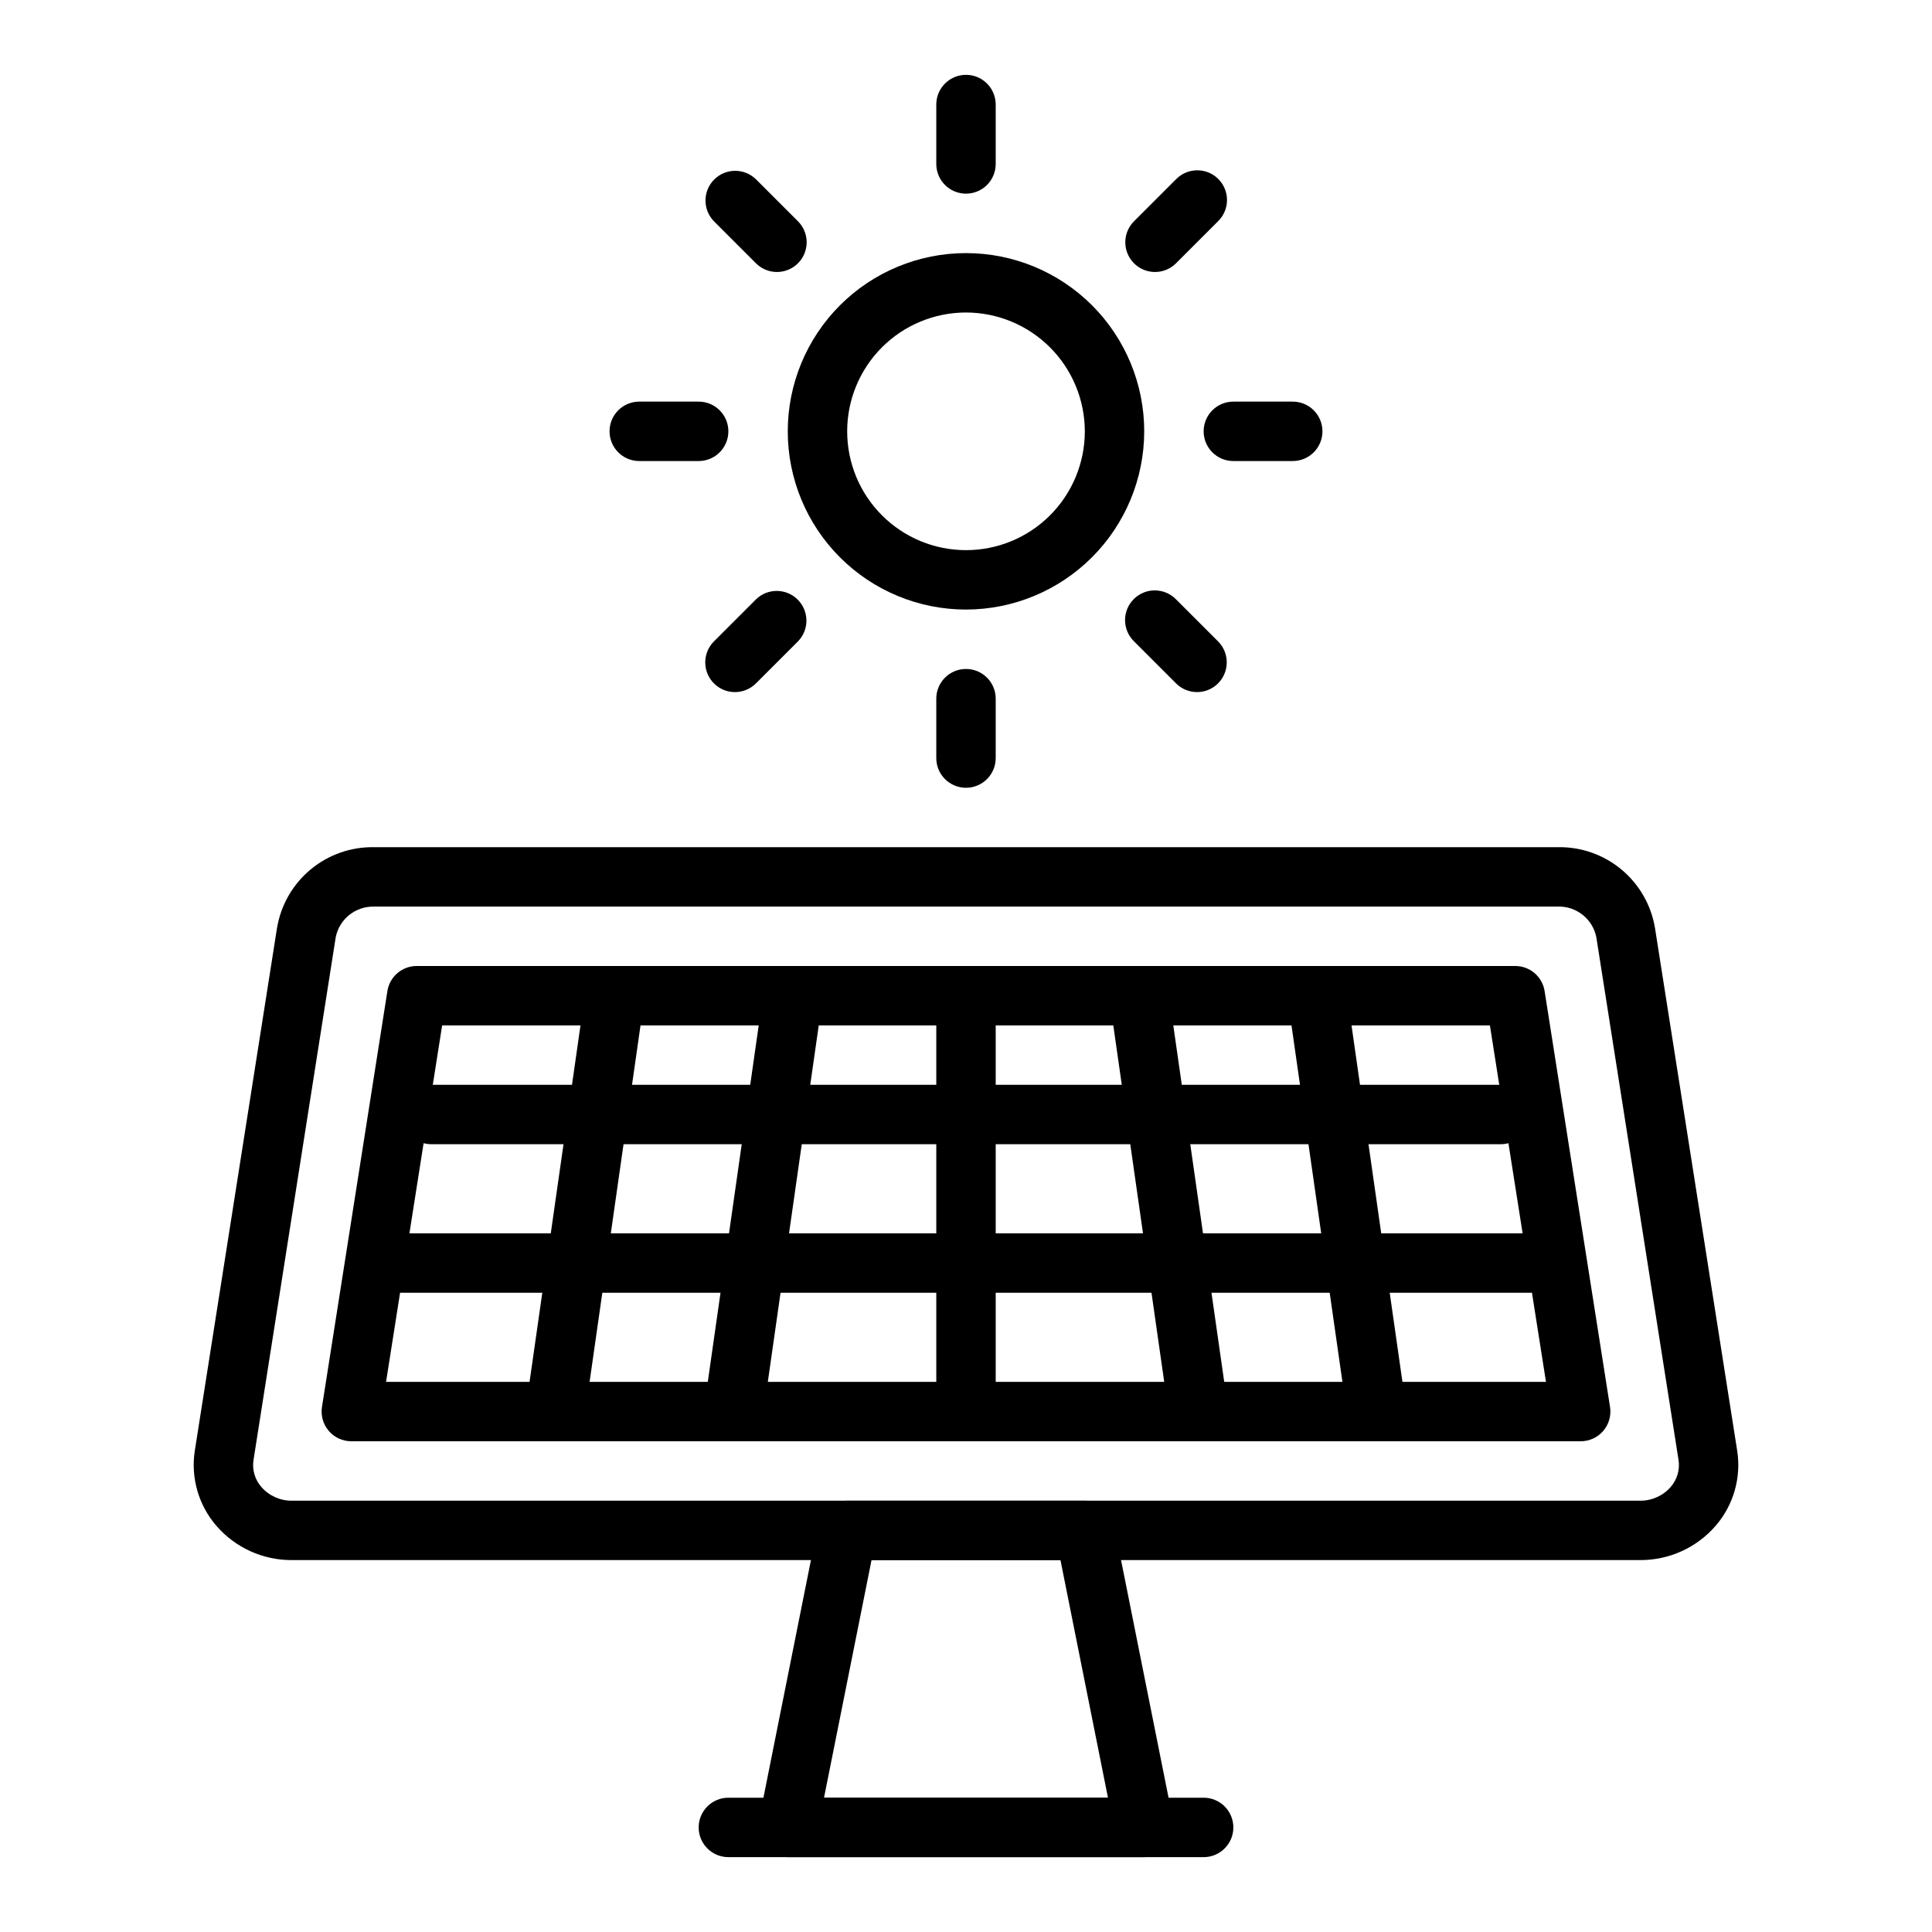
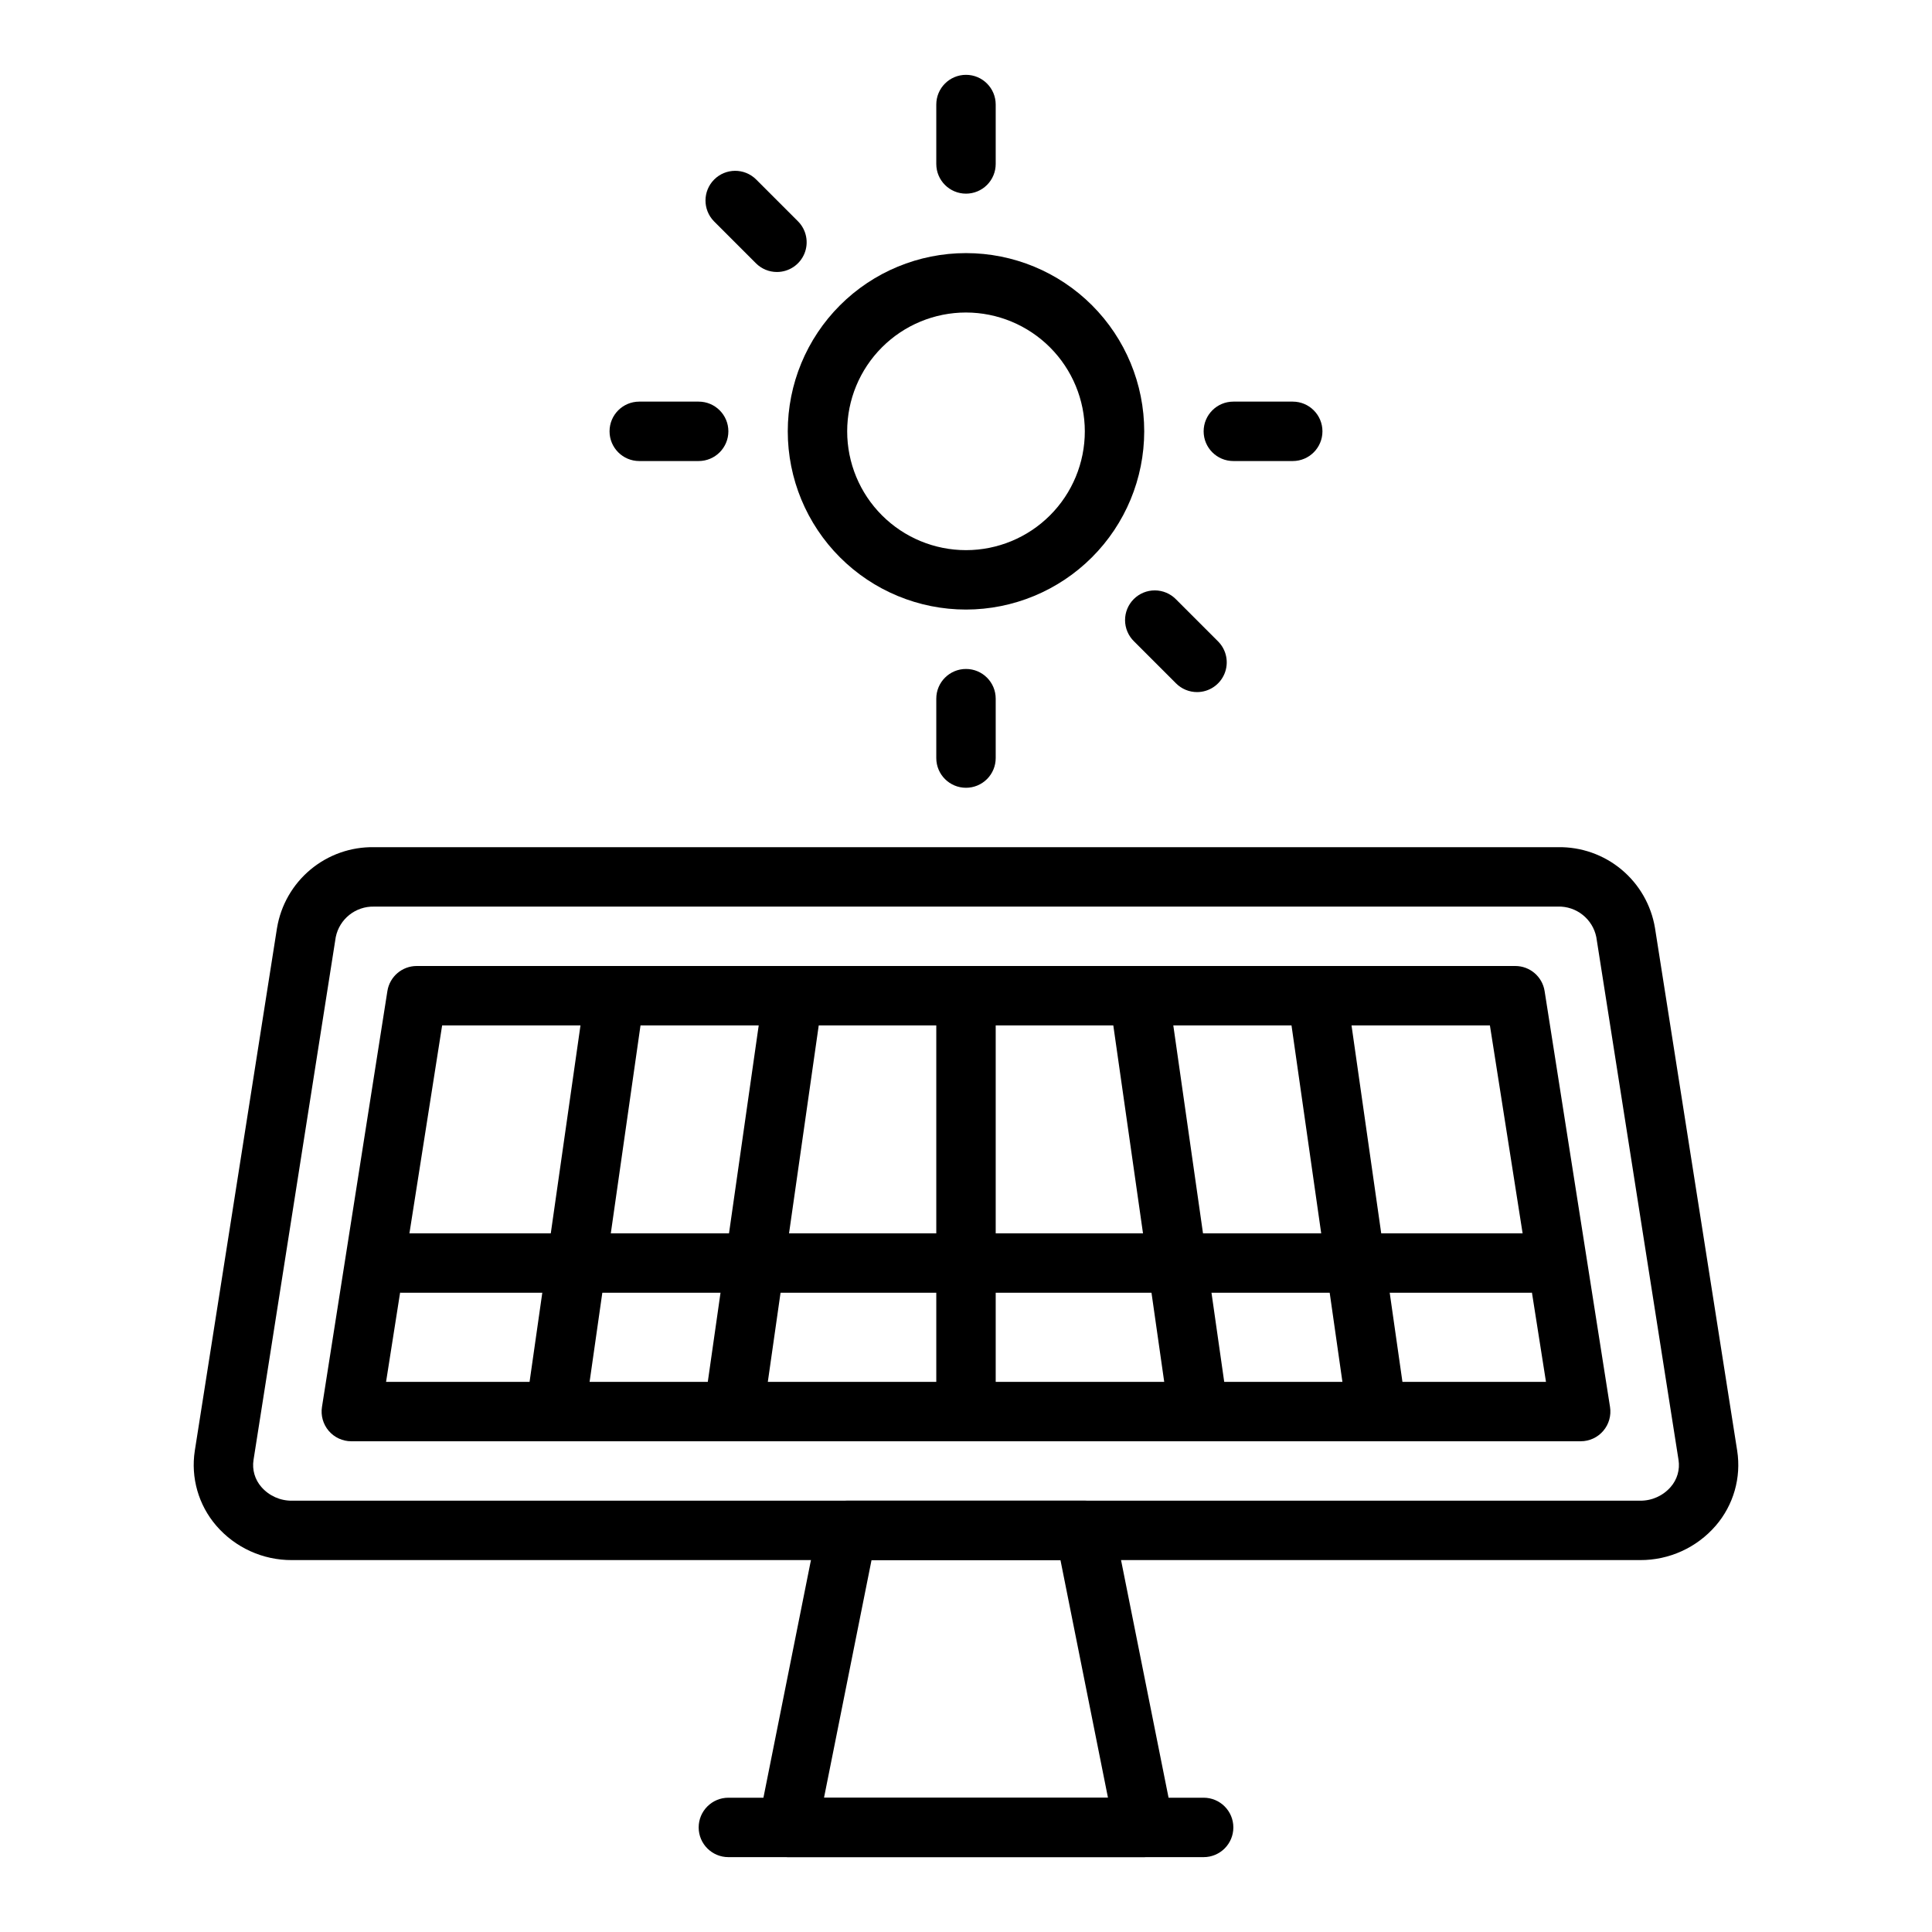
<svg xmlns="http://www.w3.org/2000/svg" fill="#000000" width="800px" height="800px" version="1.1" viewBox="144 144 512 512">
  <g>
    <path d="m578.64 557.44h-357.28c-7.699 0.039-15.031-3.297-20.055-9.129-4.707-5.469-6.781-12.723-5.68-19.852l21.789-138.55h0.004c1.008-6.059 4.164-11.551 8.887-15.48 4.723-3.93 10.699-6.027 16.84-5.918h313.71c6.141-0.109 12.117 1.988 16.84 5.918 4.727 3.93 7.879 9.422 8.891 15.484l21.789 138.55c1.105 7.129-0.969 14.383-5.676 19.848-5.027 5.832-12.359 9.168-20.059 9.129zm-335.49-173.18c-4.906-0.133-9.203 3.281-10.176 8.094l-21.789 138.55c-0.406 2.582 0.363 5.211 2.09 7.172 2.035 2.332 4.992 3.656 8.09 3.621h357.28c3.098 0.035 6.055-1.289 8.09-3.621 1.73-1.961 2.496-4.59 2.094-7.172l-21.789-138.55c-0.973-4.816-5.269-8.234-10.18-8.102z" />
    <path d="m562.9 525.95h-325.8c-2.301 0-4.484-1.004-5.981-2.754-1.496-1.75-2.152-4.066-1.793-6.34l17.336-110.21c0.602-3.828 3.898-6.648 7.773-6.648h291.13c3.875 0 7.172 2.82 7.773 6.648l17.336 110.21c0.359 2.273-0.297 4.59-1.793 6.34s-3.68 2.754-5.981 2.754zm-316.59-15.742h307.39l-14.859-94.465h-277.67z" />
    <path d="m447.23 636.16h-94.465c-2.356-0.004-4.59-1.059-6.086-2.883-1.492-1.824-2.09-4.223-1.629-6.535l15.742-78.719h0.004c0.734-3.68 3.965-6.328 7.715-6.328h62.977c3.75 0 6.977 2.648 7.715 6.328l15.742 78.719c0.461 2.312-0.137 4.711-1.629 6.535-1.496 1.824-3.727 2.879-6.086 2.883zm-84.859-15.746h75.254l-12.594-62.977h-50.066z" />
    <path d="m462.98 636.16h-125.95c-4.348 0-7.875-3.523-7.875-7.871 0-4.348 3.527-7.875 7.875-7.875h125.95c4.348 0 7.871 3.527 7.871 7.875 0 4.348-3.523 7.871-7.871 7.871z" />
    <path d="m400 525.95c-4.348 0-7.875-3.523-7.875-7.871v-110.21c0-4.348 3.527-7.871 7.875-7.871s7.871 3.523 7.871 7.871v110.21c0 2.09-0.828 4.09-2.305 5.566-1.477 1.477-3.481 2.305-5.566 2.305z" />
    <path d="m338.41 525.95c-2.281 0-4.453-0.988-5.949-2.711-1.496-1.727-2.172-4.016-1.855-6.273l15.742-110.21 0.004-0.004c0.297-2.066 1.398-3.93 3.07-5.184 1.672-1.25 3.769-1.789 5.836-1.492 4.305 0.613 7.297 4.602 6.68 8.906l-15.742 110.21v0.004c-0.555 3.871-3.871 6.75-7.785 6.754z" />
    <path d="m291.18 525.95c-2.285 0-4.457-0.988-5.953-2.711-1.496-1.727-2.172-4.016-1.852-6.273l15.742-110.21 0.004-0.004c0.293-2.066 1.398-3.93 3.07-5.184 1.668-1.25 3.769-1.789 5.836-1.492 4.305 0.613 7.293 4.602 6.68 8.906l-15.742 110.21-0.004 0.004c-0.555 3.871-3.871 6.75-7.781 6.754z" />
    <path d="m461.59 525.95c-3.91-0.004-7.227-2.883-7.777-6.754l-15.742-110.21-0.004-0.004c-0.613-4.305 2.375-8.293 6.68-8.906 4.305-0.617 8.293 2.375 8.906 6.676l15.742 110.21 0.004 0.004c0.32 2.262-0.355 4.551-1.855 6.273-1.496 1.723-3.668 2.715-5.953 2.711z" />
    <path d="m508.82 525.95c-3.914-0.004-7.227-2.883-7.781-6.754l-15.742-110.21v-0.004c-0.617-4.305 2.371-8.293 6.676-8.906 4.305-0.617 8.293 2.375 8.91 6.676l15.742 110.21v0.004c0.32 2.262-0.355 4.551-1.852 6.273-1.5 1.723-3.672 2.715-5.953 2.711z" />
-     <path d="m541.7 447.23h-283.39c-4.348 0-7.871-3.523-7.871-7.871s3.523-7.871 7.871-7.871h283.39c4.348 0 7.871 3.523 7.871 7.871s-3.523 7.871-7.871 7.871z" />
    <path d="m549.57 486.59h-299.14c-4.348 0-7.871-3.523-7.871-7.871s3.523-7.871 7.871-7.871h299.14c4.348 0 7.871 3.523 7.871 7.871s-3.523 7.871-7.871 7.871z" />
    <path d="m400 305.54c-12.527 0-24.543-4.977-33.398-13.836-8.859-8.855-13.836-20.871-13.836-33.398 0-12.527 4.977-24.539 13.836-33.398 8.855-8.855 20.871-13.832 33.398-13.832 12.523 0 24.539 4.977 33.398 13.832 8.855 8.859 13.832 20.871 13.832 33.398-0.012 12.523-4.996 24.531-13.848 33.383-8.855 8.855-20.863 13.836-33.383 13.852zm0-78.719v-0.004c-8.352 0-16.363 3.32-22.266 9.223-5.906 5.906-9.223 13.914-9.223 22.266 0 8.352 3.316 16.363 9.223 22.266 5.902 5.906 13.914 9.223 22.266 9.223s16.359-3.316 22.266-9.223c5.902-5.902 9.223-13.914 9.223-22.266-0.012-8.348-3.332-16.352-9.234-22.254s-13.906-9.223-22.254-9.234z" />
    <path d="m400 195.32c-4.348 0-7.875-3.523-7.875-7.871v-15.742c0-4.348 3.527-7.875 7.875-7.875s7.871 3.527 7.871 7.875v15.742c0 2.09-0.828 4.09-2.305 5.566-1.477 1.477-3.481 2.305-5.566 2.305z" />
    <path d="m349.9 216.08c-2.09 0.004-4.09-0.828-5.566-2.305l-11.133-11.137c-3.008-3.086-2.977-8.016 0.066-11.062 3.047-3.047 7.977-3.078 11.062-0.07l11.137 11.137c2.25 2.25 2.926 5.637 1.707 8.578s-4.09 4.859-7.273 4.859z" />
    <path d="m329.15 266.18h-15.742c-4.348 0-7.871-3.527-7.871-7.875 0-4.348 3.523-7.871 7.871-7.871h15.742c4.348 0 7.875 3.523 7.875 7.871 0 4.348-3.527 7.875-7.875 7.875z" />
-     <path d="m338.77 327.41c-3.18 0-6.051-1.918-7.269-4.859s-0.547-6.328 1.707-8.578l11.137-11.137h-0.004c3.086-3.008 8.016-2.977 11.062 0.07 3.047 3.047 3.078 7.977 0.07 11.062l-11.137 11.137v-0.004c-1.473 1.48-3.477 2.309-5.566 2.309z" />
    <path d="m400 352.77c-4.348 0-7.875-3.523-7.875-7.871v-15.746c0-4.348 3.527-7.871 7.875-7.871s7.871 3.523 7.871 7.871v15.746c0 2.086-0.828 4.09-2.305 5.566-1.477 1.477-3.481 2.305-5.566 2.305z" />
    <path d="m461.23 327.41c-2.09 0-4.094-0.828-5.566-2.309l-11.137-11.137v0.004c-1.508-1.473-2.363-3.484-2.375-5.586-0.016-2.106 0.816-4.129 2.305-5.617s3.512-2.32 5.617-2.305c2.106 0.012 4.117 0.867 5.586 2.375l11.137 11.137c2.25 2.25 2.922 5.637 1.703 8.578s-4.086 4.859-7.269 4.859z" />
    <path d="m486.59 266.18h-15.742c-4.348 0-7.871-3.527-7.871-7.875 0-4.348 3.523-7.871 7.871-7.871h15.742c4.348 0 7.871 3.523 7.871 7.871 0 4.348-3.523 7.875-7.871 7.875z" />
-     <path d="m450.09 216.08c-3.184 0-6.055-1.918-7.269-4.859-1.219-2.941-0.547-6.328 1.703-8.578l11.137-11.137c1.469-1.508 3.481-2.363 5.586-2.375 2.106-0.016 4.129 0.816 5.617 2.305 1.488 1.488 2.32 3.512 2.305 5.617-0.012 2.106-0.867 4.117-2.375 5.586l-11.137 11.137c-1.473 1.477-3.477 2.309-5.566 2.305z" />
  </g>
</svg>